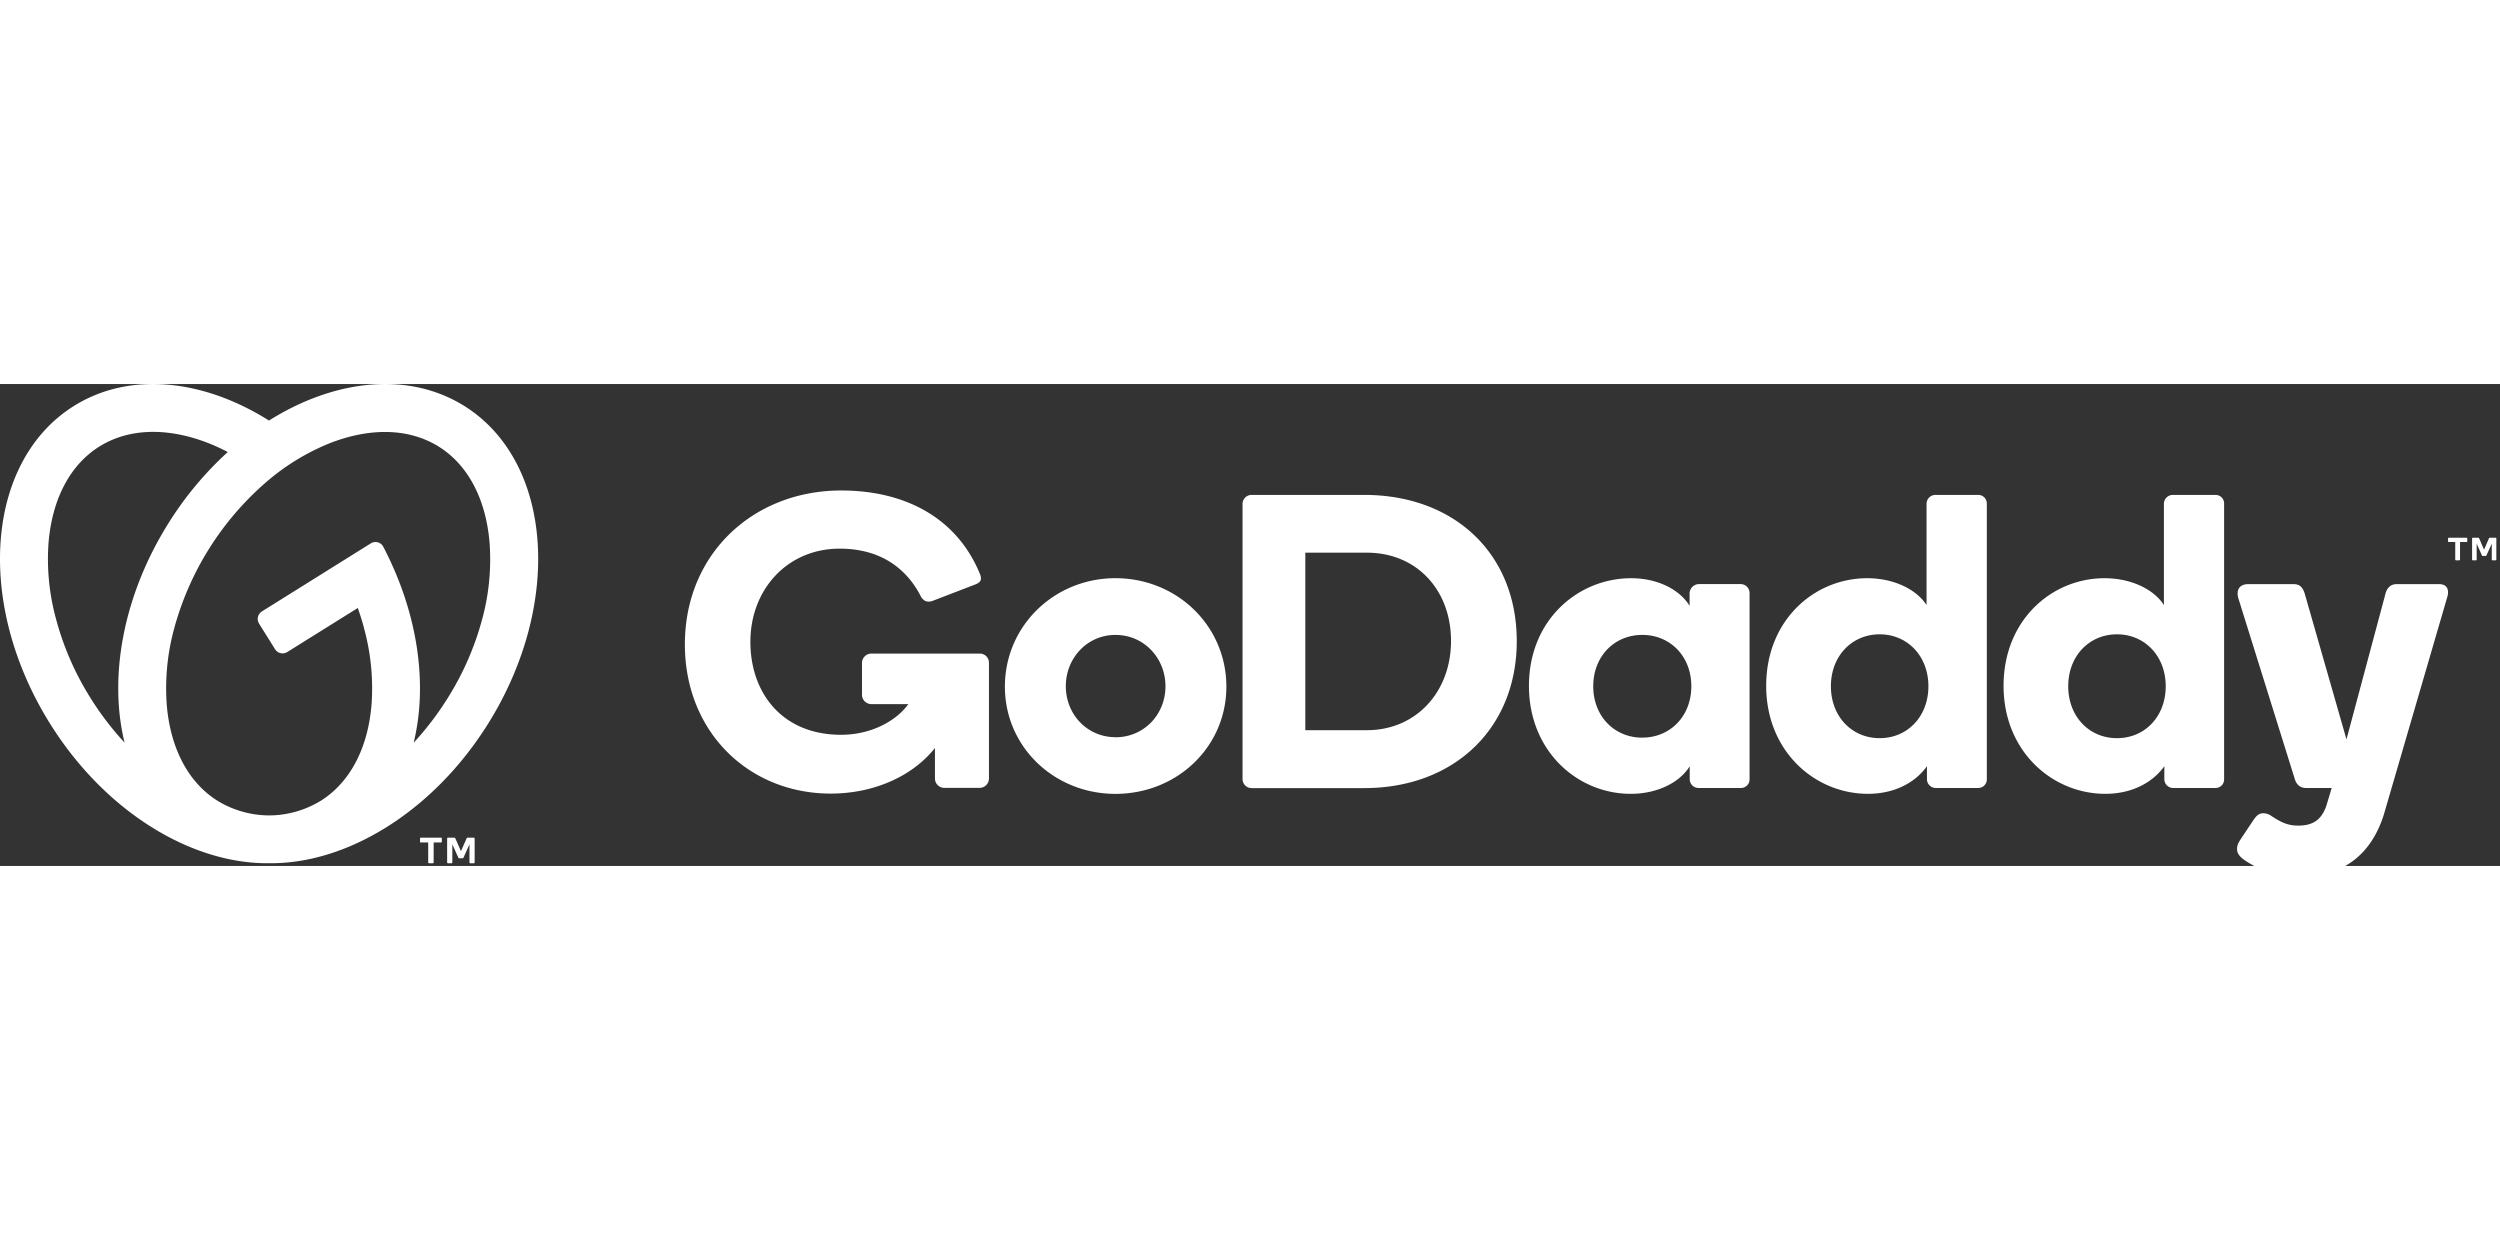
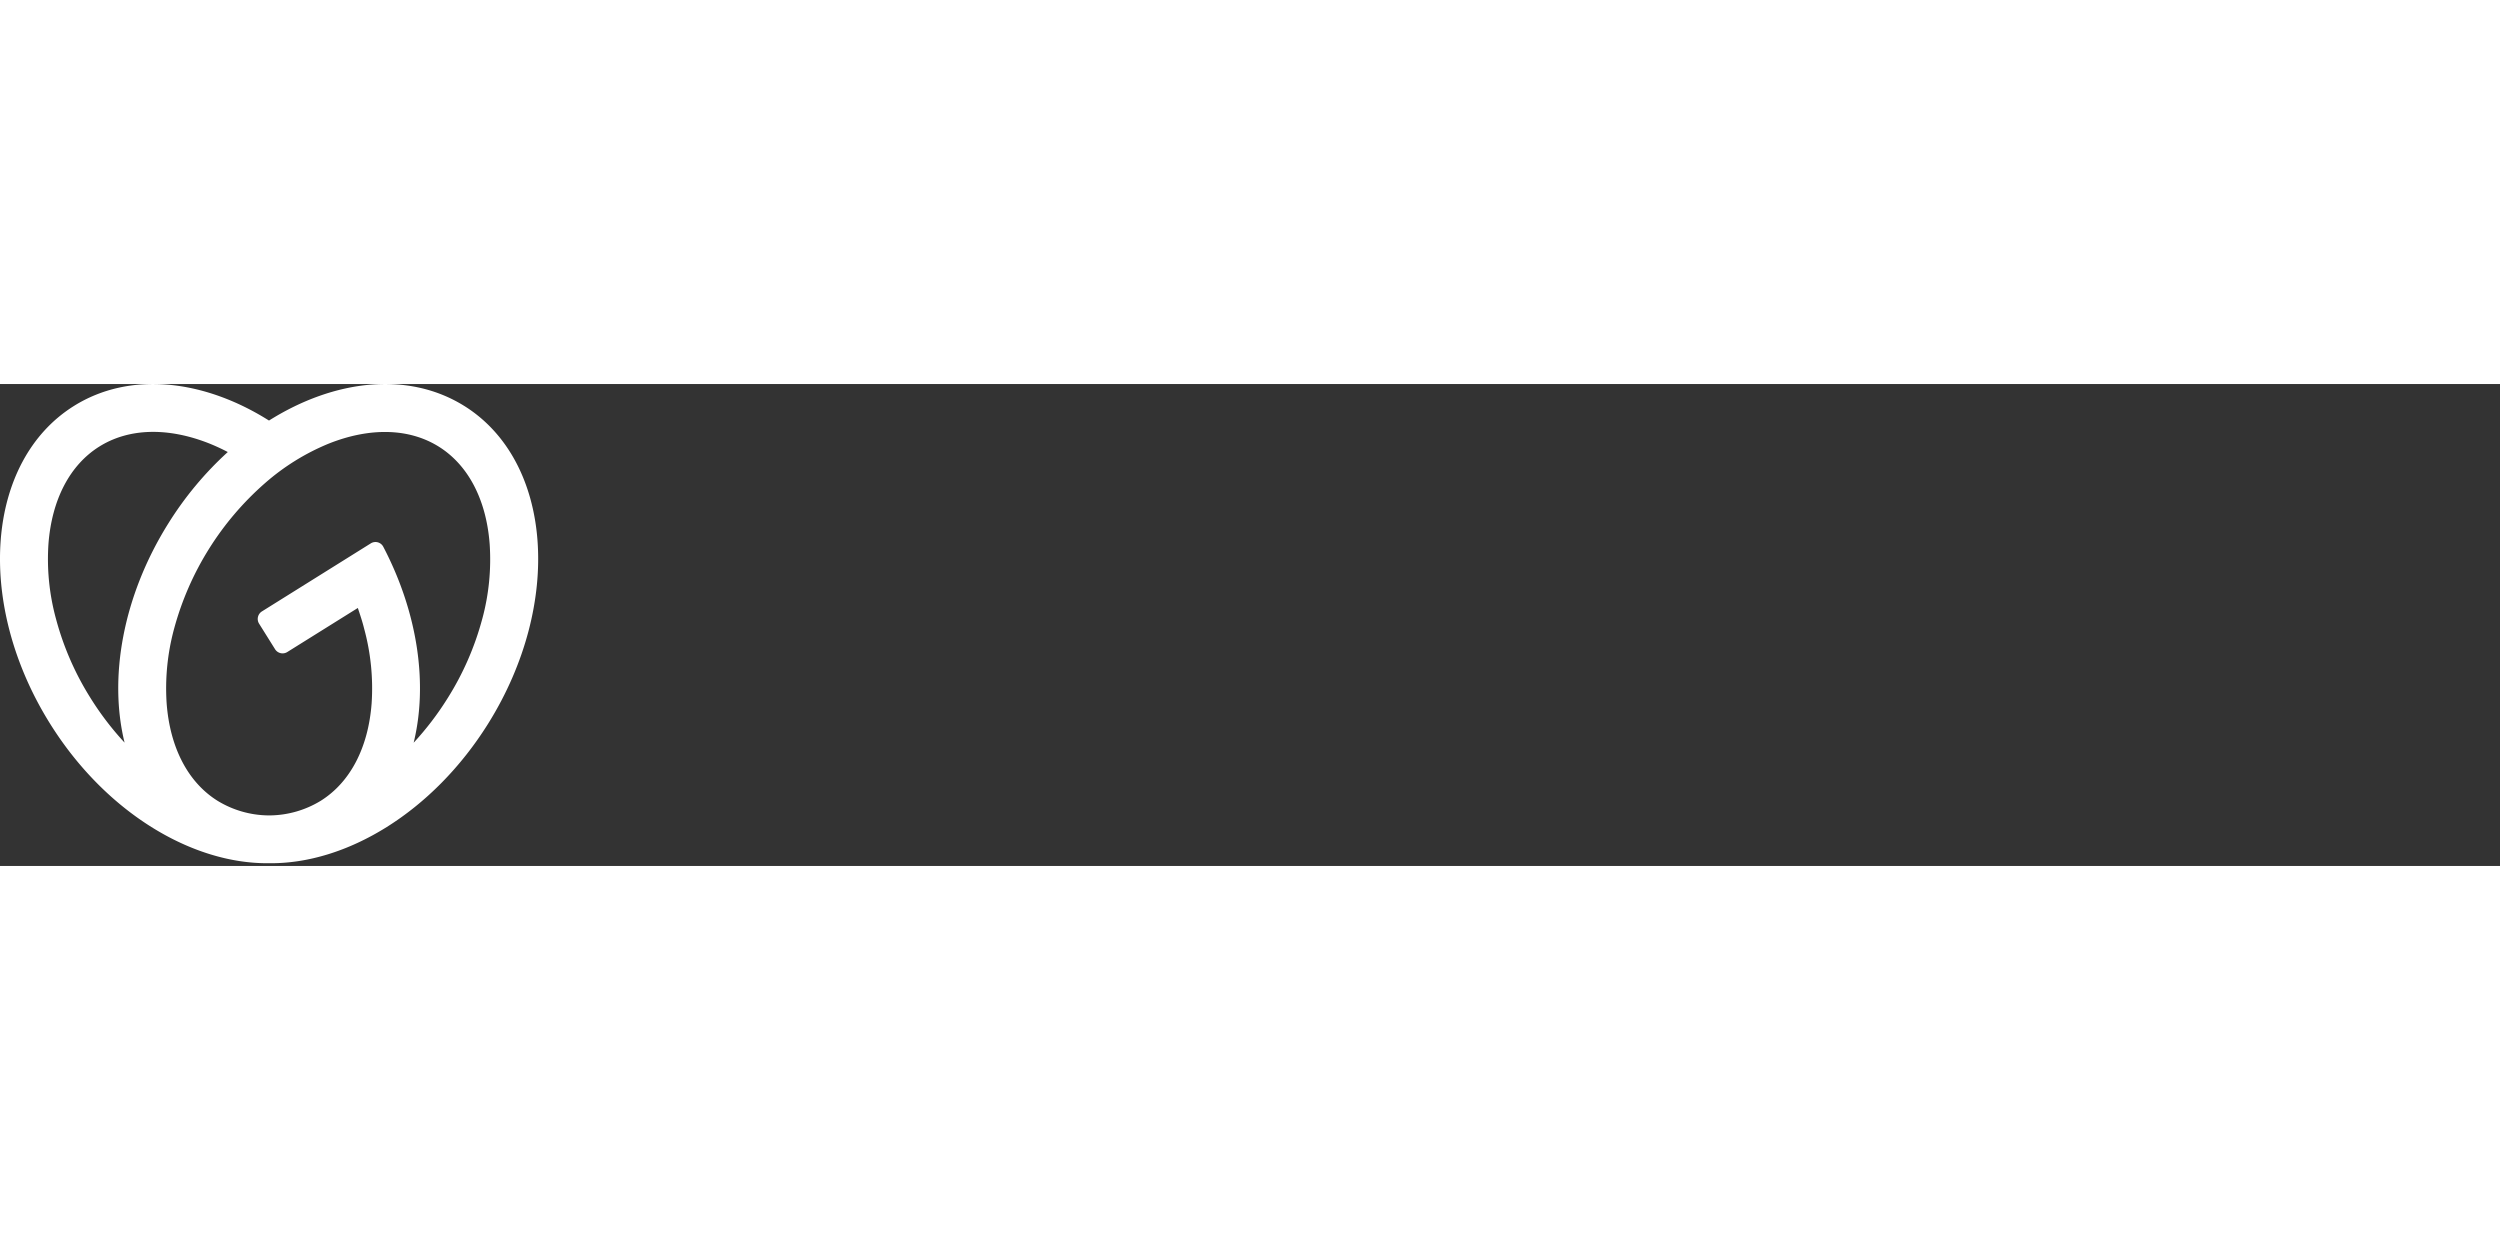
<svg xmlns="http://www.w3.org/2000/svg" width="600" height="300" class="logo-mark" viewBox="0 0 166 32">
  <rect x="0" y="0" width="166" height="32" fill="#333333" stroke="none" />
  <path fill="#FFF" d="M30.824 1.453c-3.713-2.316-8.603-1.77-12.963.972-4.347-2.74-9.239-3.288-12.948-.972C-.955 5.12-1.667 14.564 3.32 22.546c3.677 5.887 9.428 9.335 14.548 9.271 5.119.064 10.87-3.384 14.547-9.27C37.4 14.563 36.692 5.12 30.824 1.452zM6.02 20.863a19.112 19.112 0 0 1-2.303-5.273 15.067 15.067 0 0 1-.5-4.97C3.44 7.673 4.64 5.375 6.598 4.15c1.957-1.224 4.544-1.295 7.299-.203.419.169.829.358 1.228.568a22.496 22.496 0 0 0-3.956 4.754C8.14 14.116 7.215 19.511 8.272 23.81a19.723 19.723 0 0 1-2.253-2.947zm26.003-5.273a19.158 19.158 0 0 1-2.302 5.272 19.733 19.733 0 0 1-2.254 2.954c.946-3.855.303-8.576-2.014-13.005a.583.583 0 0 0-.837-.228l-7.225 4.515a.59.59 0 0 0-.188.813l1.06 1.695a.59.59 0 0 0 .814.188l4.683-2.925c.151.454.303.901.416 1.363.442 1.617.611 3.297.5 4.97-.223 2.95-1.424 5.247-3.38 6.471a6.607 6.607 0 0 1-3.35.97h-.15a6.599 6.599 0 0 1-3.35-.97c-1.958-1.224-3.159-3.521-3.381-6.472a15.09 15.09 0 0 1 .5-4.969 19.671 19.671 0 0 1 6.03-9.65 15.108 15.108 0 0 1 4.241-2.629c2.748-1.092 5.34-1.02 7.298.203 1.958 1.224 3.157 3.522 3.38 6.47a15.105 15.105 0 0 1-.49 4.964z" class="mobile desktop" />
-   <path fill="#FFF" d="M74.065 12.892c-4.06 0-7.34 3.169-7.34 7.2 0 4.004 3.28 7.121 7.34 7.121 4.086 0 7.366-3.112 7.366-7.12 0-4.03-3.275-7.2-7.366-7.2zm0 10.557c-1.871 0-3.295-1.513-3.295-3.384s1.424-3.407 3.295-3.407c1.898 0 3.322 1.54 3.322 3.412 0 1.87-1.424 3.385-3.322 3.385v-.006zM90.583 7.362h-7.468a.6.6 0 0 0-.61.612v18.208a.605.605 0 0 0 .61.648h7.468c5.977 0 10.13-3.975 10.13-9.758 0-5.818-4.153-9.71-10.13-9.71zm.177 15.622h-4.087V11.198h4.087c3.308 0 5.588 2.474 5.588 5.866 0 3.336-2.28 5.92-5.588 5.92zm24.82-9.7h-2.809a.633.633 0 0 0-.582.612v.833c-.64-1.057-2.085-1.835-3.884-1.835-3.503 0-6.783 2.751-6.783 7.145 0 4.37 3.251 7.171 6.755 7.171 1.806 0 3.28-.777 3.92-1.834v.861a.587.587 0 0 0 .582.585h2.808a.571.571 0 0 0 .584-.585V13.896a.594.594 0 0 0-.592-.612zm-6.533 10.196c-1.86 0-3.256-1.43-3.256-3.412s1.397-3.41 3.256-3.41c1.86 0 3.257 1.426 3.257 3.408 0 1.983-1.395 3.412-3.257 3.412v.002zm22.294-16.118h-2.808a.592.592 0 0 0-.61.584v6.728c-.648-1.002-2.114-1.78-3.948-1.78-3.476 0-6.7 2.751-6.7 7.145 0 4.37 3.252 7.171 6.755 7.171 1.806 0 3.17-.777 3.92-1.834v.861c0 .322.261.583.583.585h2.808a.57.57 0 0 0 .584-.585V7.95a.57.57 0 0 0-.584-.588zm-6.532 16.152c-1.852 0-3.237-1.444-3.237-3.448 0-2.003 1.39-3.447 3.237-3.447 1.846 0 3.237 1.444 3.237 3.447 0 2.004-1.384 3.448-3.237 3.448zm22.29-16.152h-2.803a.594.594 0 0 0-.612.584v6.728c-.64-1.002-2.114-1.78-3.947-1.78-3.477 0-6.7 2.751-6.7 7.145 0 4.37 3.253 7.171 6.755 7.171 1.807 0 3.168-.777 3.92-1.834v.861a.587.587 0 0 0 .584.585h2.803a.568.568 0 0 0 .582-.585V7.95a.568.568 0 0 0-.582-.588zm-6.532 16.152c-1.853 0-3.237-1.444-3.237-3.448 0-2.003 1.39-3.447 3.237-3.447 1.846 0 3.237 1.444 3.237 3.447 0 2.004-1.38 3.448-3.232 3.448h-.005zm21.906-9.283-4.19 14.37c-.809 2.556-2.613 4.086-5.421 4.086-1.277 0-2.44-.261-3.35-.782-.531-.303-.971-.58-.971-1.023 0-.275.089-.417.25-.675l.832-1.246c.235-.348.408-.461.66-.461a.96.96 0 0 1 .554.192c.523.339 1.008.63 1.748.63.864 0 1.524-.277 1.88-1.306l.36-1.193h-1.696c-.418 0-.648-.249-.751-.584l-3.75-12.008c-.14-.473-.011-.946.683-.946h2.954c.36 0 .613.123.771.64l2.77 9.67 2.589-9.67c.082-.334.306-.64.75-.64h2.802c.552-.001.719.387.526.946zm-96.806 4.274v7.676a.625.625 0 0 1-.635.634h-2.317a.623.623 0 0 1-.634-.634v-2.015c-1.472 1.858-4.03 3.028-6.924 3.028-5.434 0-9.681-4.088-9.681-9.908 0-6.048 4.585-10.217 10.377-10.217 4.276 0 7.694 1.839 9.212 5.537a.843.843 0 0 1 .07.309c0 .175-.116.307-.486.435l-2.706 1.042a.694.694 0 0 1-.511.009.783.783 0 0 1-.324-.371c-.971-1.847-2.7-3.1-5.36-3.1-3.45 0-5.922 2.694-5.922 6.188 0 3.387 2.104 6.172 6.02 6.172 2.06 0 3.703-.97 4.469-2.037H57.87a.625.625 0 0 1-.634-.635v-2.086a.625.625 0 0 1 .634-.634h7.161a.604.604 0 0 1 .635.607zM162.55 10.442v-.186c0-.013.004-.026.012-.036a.052.052 0 0 1 .034-.013h1.183c.013 0 .025.005.034.013.009.01.013.023.013.036v.186a.052.052 0 0 1-.013.034.047.047 0 0 1-.034.013h-.432v1.167a.05.05 0 0 1-.048.048h-.224a.044.044 0 0 1-.032-.014.047.047 0 0 1-.015-.034v-1.167h-.432a.044.044 0 0 1-.047-.047zm2.068-.193.323.75.324-.75a.066.066 0 0 1 .026-.032.087.087 0 0 1 .044-.01h.375a.044.044 0 0 1 .047.046v1.404a.044.044 0 0 1-.045.047h-.21a.047.047 0 0 1-.035-.013.042.042 0 0 1-.013-.034v-1.06l-.348.77a.084.084 0 0 1-.026.038.08.08 0 0 1-.043.01h-.172a.078.078 0 0 1-.042-.01.073.073 0 0 1-.026-.037l-.346-.77v1.06a.052.052 0 0 1-.013.033.052.052 0 0 1-.032.013h-.216a.042.042 0 0 1-.03-.013.042.042 0 0 1-.013-.034v-1.404a.044.044 0 0 1 .047-.046h.364a.09.09 0 0 1 .042.01c.009.009.015.02.018.032z" class="desktop" />
-   <path fill="#FFF" d="M27.889 30.386v-.21c0-.015.005-.03.015-.04a.048.048 0 0 1 .038-.015h1.342a.046.046 0 0 1 .038.015c.01.01.016.025.015.04v.21a.051.051 0 0 1-.015.04.048.048 0 0 1-.038.014h-.49v1.322a.05.05 0 0 1-.017.04.051.051 0 0 1-.038.017h-.253a.055.055 0 0 1-.038-.017.06.06 0 0 1-.015-.04V30.44h-.49a.048.048 0 0 1-.039-.015.051.051 0 0 1-.015-.04zm2.345-.217.374.848.375-.848a.073.073 0 0 1 .03-.036.08.08 0 0 1 .05-.012h.4a.051.051 0 0 1 .053.053v1.592a.056.056 0 0 1-.013.037.05.05 0 0 1-.037.016h-.24a.055.055 0 0 1-.038-.016.056.056 0 0 1-.015-.037v-1.203l-.393.874a.09.09 0 0 1-.03.04.086.086 0 0 1-.05.013h-.194a.085.085 0 0 1-.048-.012.09.09 0 0 1-.03-.041l-.393-.874v1.203a.05.05 0 0 1-.015.037.053.053 0 0 1-.036.016h-.243a.05.05 0 0 1-.036-.016.056.056 0 0 1-.015-.037v-1.592a.05.05 0 0 1 .017-.038.047.047 0 0 1 .036-.015h.413a.083.083 0 0 1 .049.012.071.071 0 0 1 .029.036z" class="mobile" />
</svg>